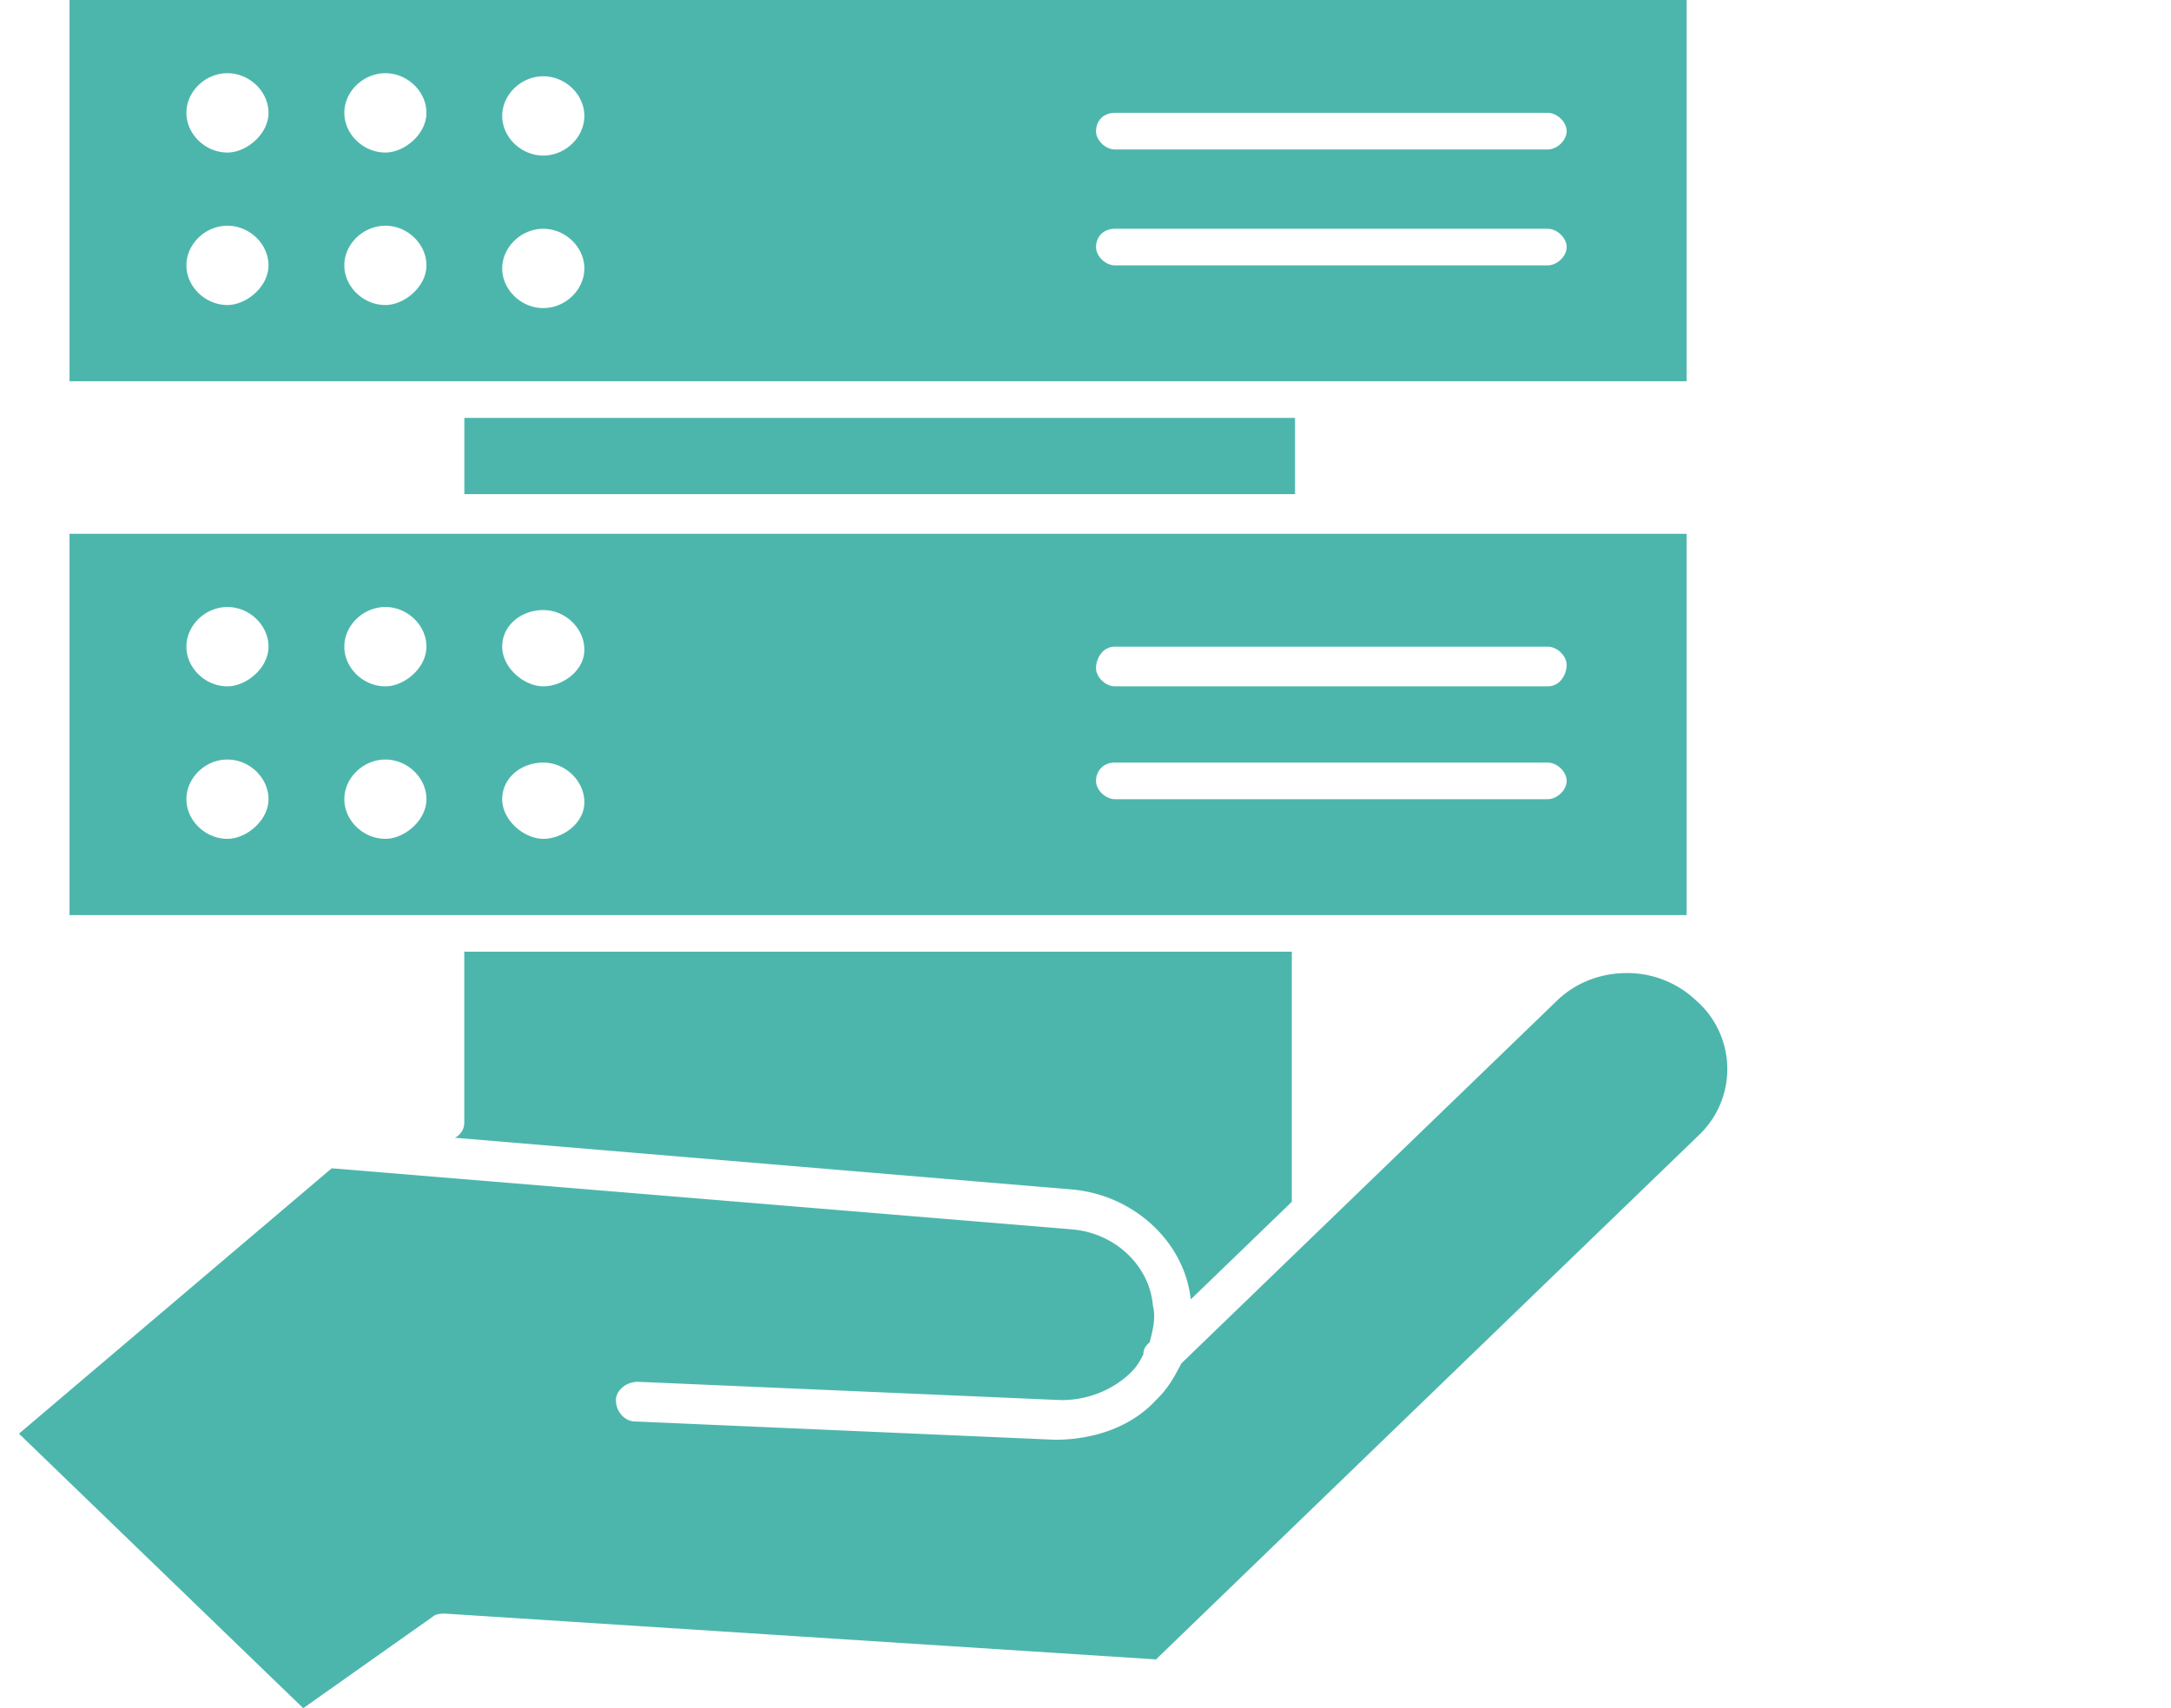
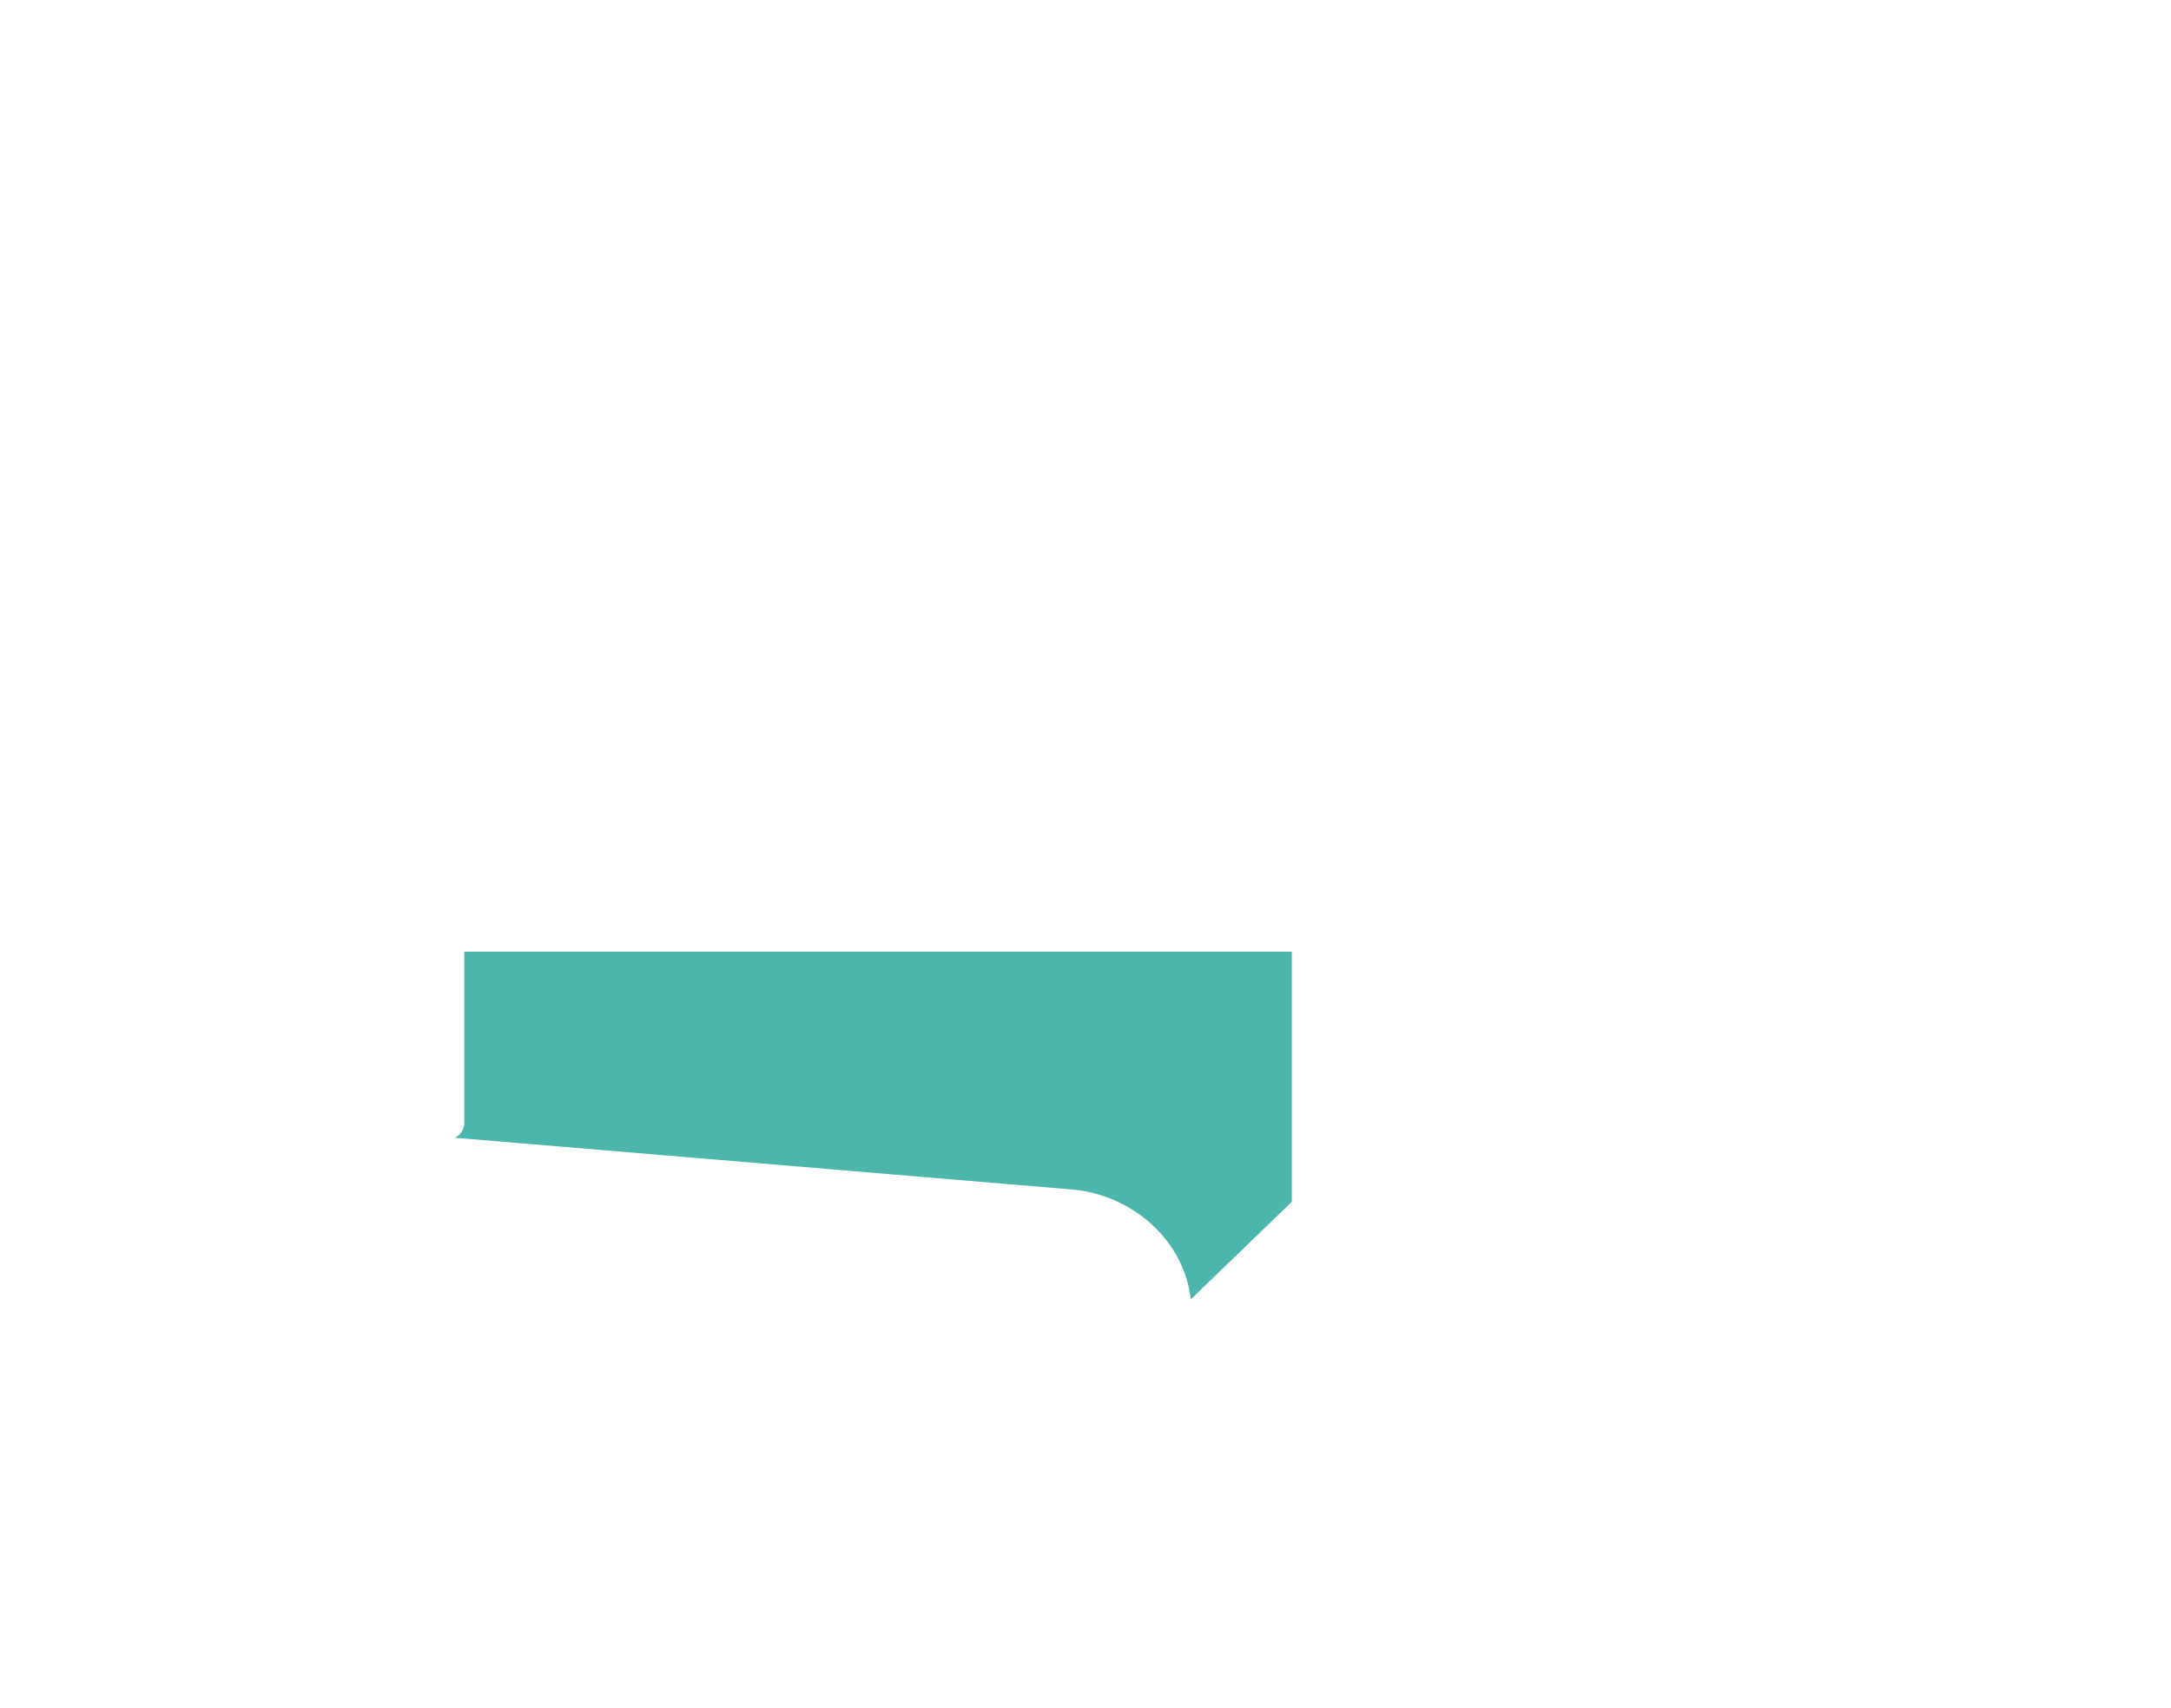
<svg xmlns="http://www.w3.org/2000/svg" width="61" height="48" fill="none">
-   <path d="M10.829 19.286c-.622 0-1.154-.515-1.154-1.115s.532-1.114 1.154-1.114c.62 0 1.153.514 1.153 1.114 0 .6-.62 1.115-1.153 1.115Zm0 4.285c-.622 0-1.154-.514-1.154-1.114 0-.6.532-1.114 1.154-1.114.62 0 1.153.514 1.153 1.114 0 .6-.62 1.114-1.153 1.114ZM6.39 19.286c-.62 0-1.152-.515-1.152-1.115s.531-1.114 1.152-1.114c.622 0 1.154.514 1.154 1.114 0 .6-.621 1.115-1.154 1.115Zm0 4.285c-.62 0-1.152-.514-1.152-1.114 0-.6.531-1.114 1.152-1.114.622 0 1.154.514 1.154 1.114 0 .6-.621 1.114-1.154 1.114Zm8.875-2.142c.622 0 1.154.514 1.154 1.114 0 .6-.62 1.028-1.154 1.028-.533 0-1.154-.514-1.154-1.114 0-.6.533-1.028 1.154-1.028Zm0-4.286c.622 0 1.154.514 1.154 1.114 0 .6-.62 1.029-1.154 1.029-.533 0-1.154-.515-1.154-1.115s.533-1.028 1.154-1.028Zm16.063 4.286h12.158c.266 0 .533.257.533.514s-.267.514-.533.514H31.328c-.266 0-.532-.257-.532-.514s.177-.514.532-.514Zm0-3.258h12.158c.266 0 .533.258.533.515s-.178.6-.533.6H31.328c-.266 0-.532-.257-.532-.515 0-.257.177-.6.532-.6ZM1.953 25.714h45.438V15H1.953v10.714Zm8.876-21.428c-.622 0-1.154-.515-1.154-1.115s.532-1.114 1.154-1.114c.62 0 1.153.514 1.153 1.114 0 .6-.62 1.115-1.153 1.115Zm0 4.285c-.622 0-1.154-.514-1.154-1.114 0-.6.532-1.114 1.154-1.114.62 0 1.153.514 1.153 1.114 0 .6-.62 1.114-1.153 1.114ZM6.39 4.286c-.62 0-1.152-.515-1.152-1.115s.531-1.114 1.152-1.114c.622 0 1.154.514 1.154 1.114 0 .6-.621 1.115-1.154 1.115Zm0 4.285c-.62 0-1.152-.514-1.152-1.114 0-.6.531-1.114 1.152-1.114.622 0 1.154.514 1.154 1.114 0 .6-.621 1.114-1.154 1.114Zm8.875-2.142c.622 0 1.154.514 1.154 1.114 0 .6-.532 1.114-1.154 1.114-.621 0-1.154-.514-1.154-1.114 0-.6.533-1.114 1.154-1.114Zm0-4.286c.622 0 1.154.514 1.154 1.114 0 .6-.532 1.114-1.154 1.114-.621 0-1.154-.514-1.154-1.114 0-.6.533-1.114 1.154-1.114Zm16.063 4.286h12.158c.266 0 .533.257.533.514s-.267.514-.533.514H31.328c-.266 0-.532-.257-.532-.514s.177-.514.532-.514Zm0-3.258h12.158c.266 0 .533.258.533.515s-.267.514-.533.514H31.328c-.266 0-.532-.257-.532-.514s.177-.515.532-.515ZM1.953 10.714h45.438V0H1.953v10.714Zm34.434 1.029h-23.34v2.143h23.34v-2.143Zm11.27 16.371a2.806 2.806 0 0 0-1.953-.771c-.71 0-1.42.257-1.952.771l-10.561 10.2c-.177.343-.355.686-.71 1.029-.71.771-1.775 1.114-2.84 1.114l-11.802-.514c-.266 0-.533-.257-.533-.6 0-.257.267-.514.621-.514l11.893.514c.71 0 1.419-.257 1.951-.772.178-.171.266-.342.355-.514 0-.171.09-.257.178-.343.089-.343.177-.685.089-1.028-.09-1.114-1.066-2.057-2.308-2.143L9.32 32.829.533 40.286 8.52 48l3.639-2.571c.089-.086.266-.086.354-.086l19.968 1.286 15.265-14.743a2.556 2.556 0 0 0-.089-3.772Z" fill="#4DB6AC" />
  <path d="M13.045 26.743v4.8a.47.47 0 0 1-.266.428l17.394 1.458c1.686.171 3.107 1.457 3.284 3.085l2.84-2.743v-7.028H13.045Z" fill="#4DB6AC" />
</svg>